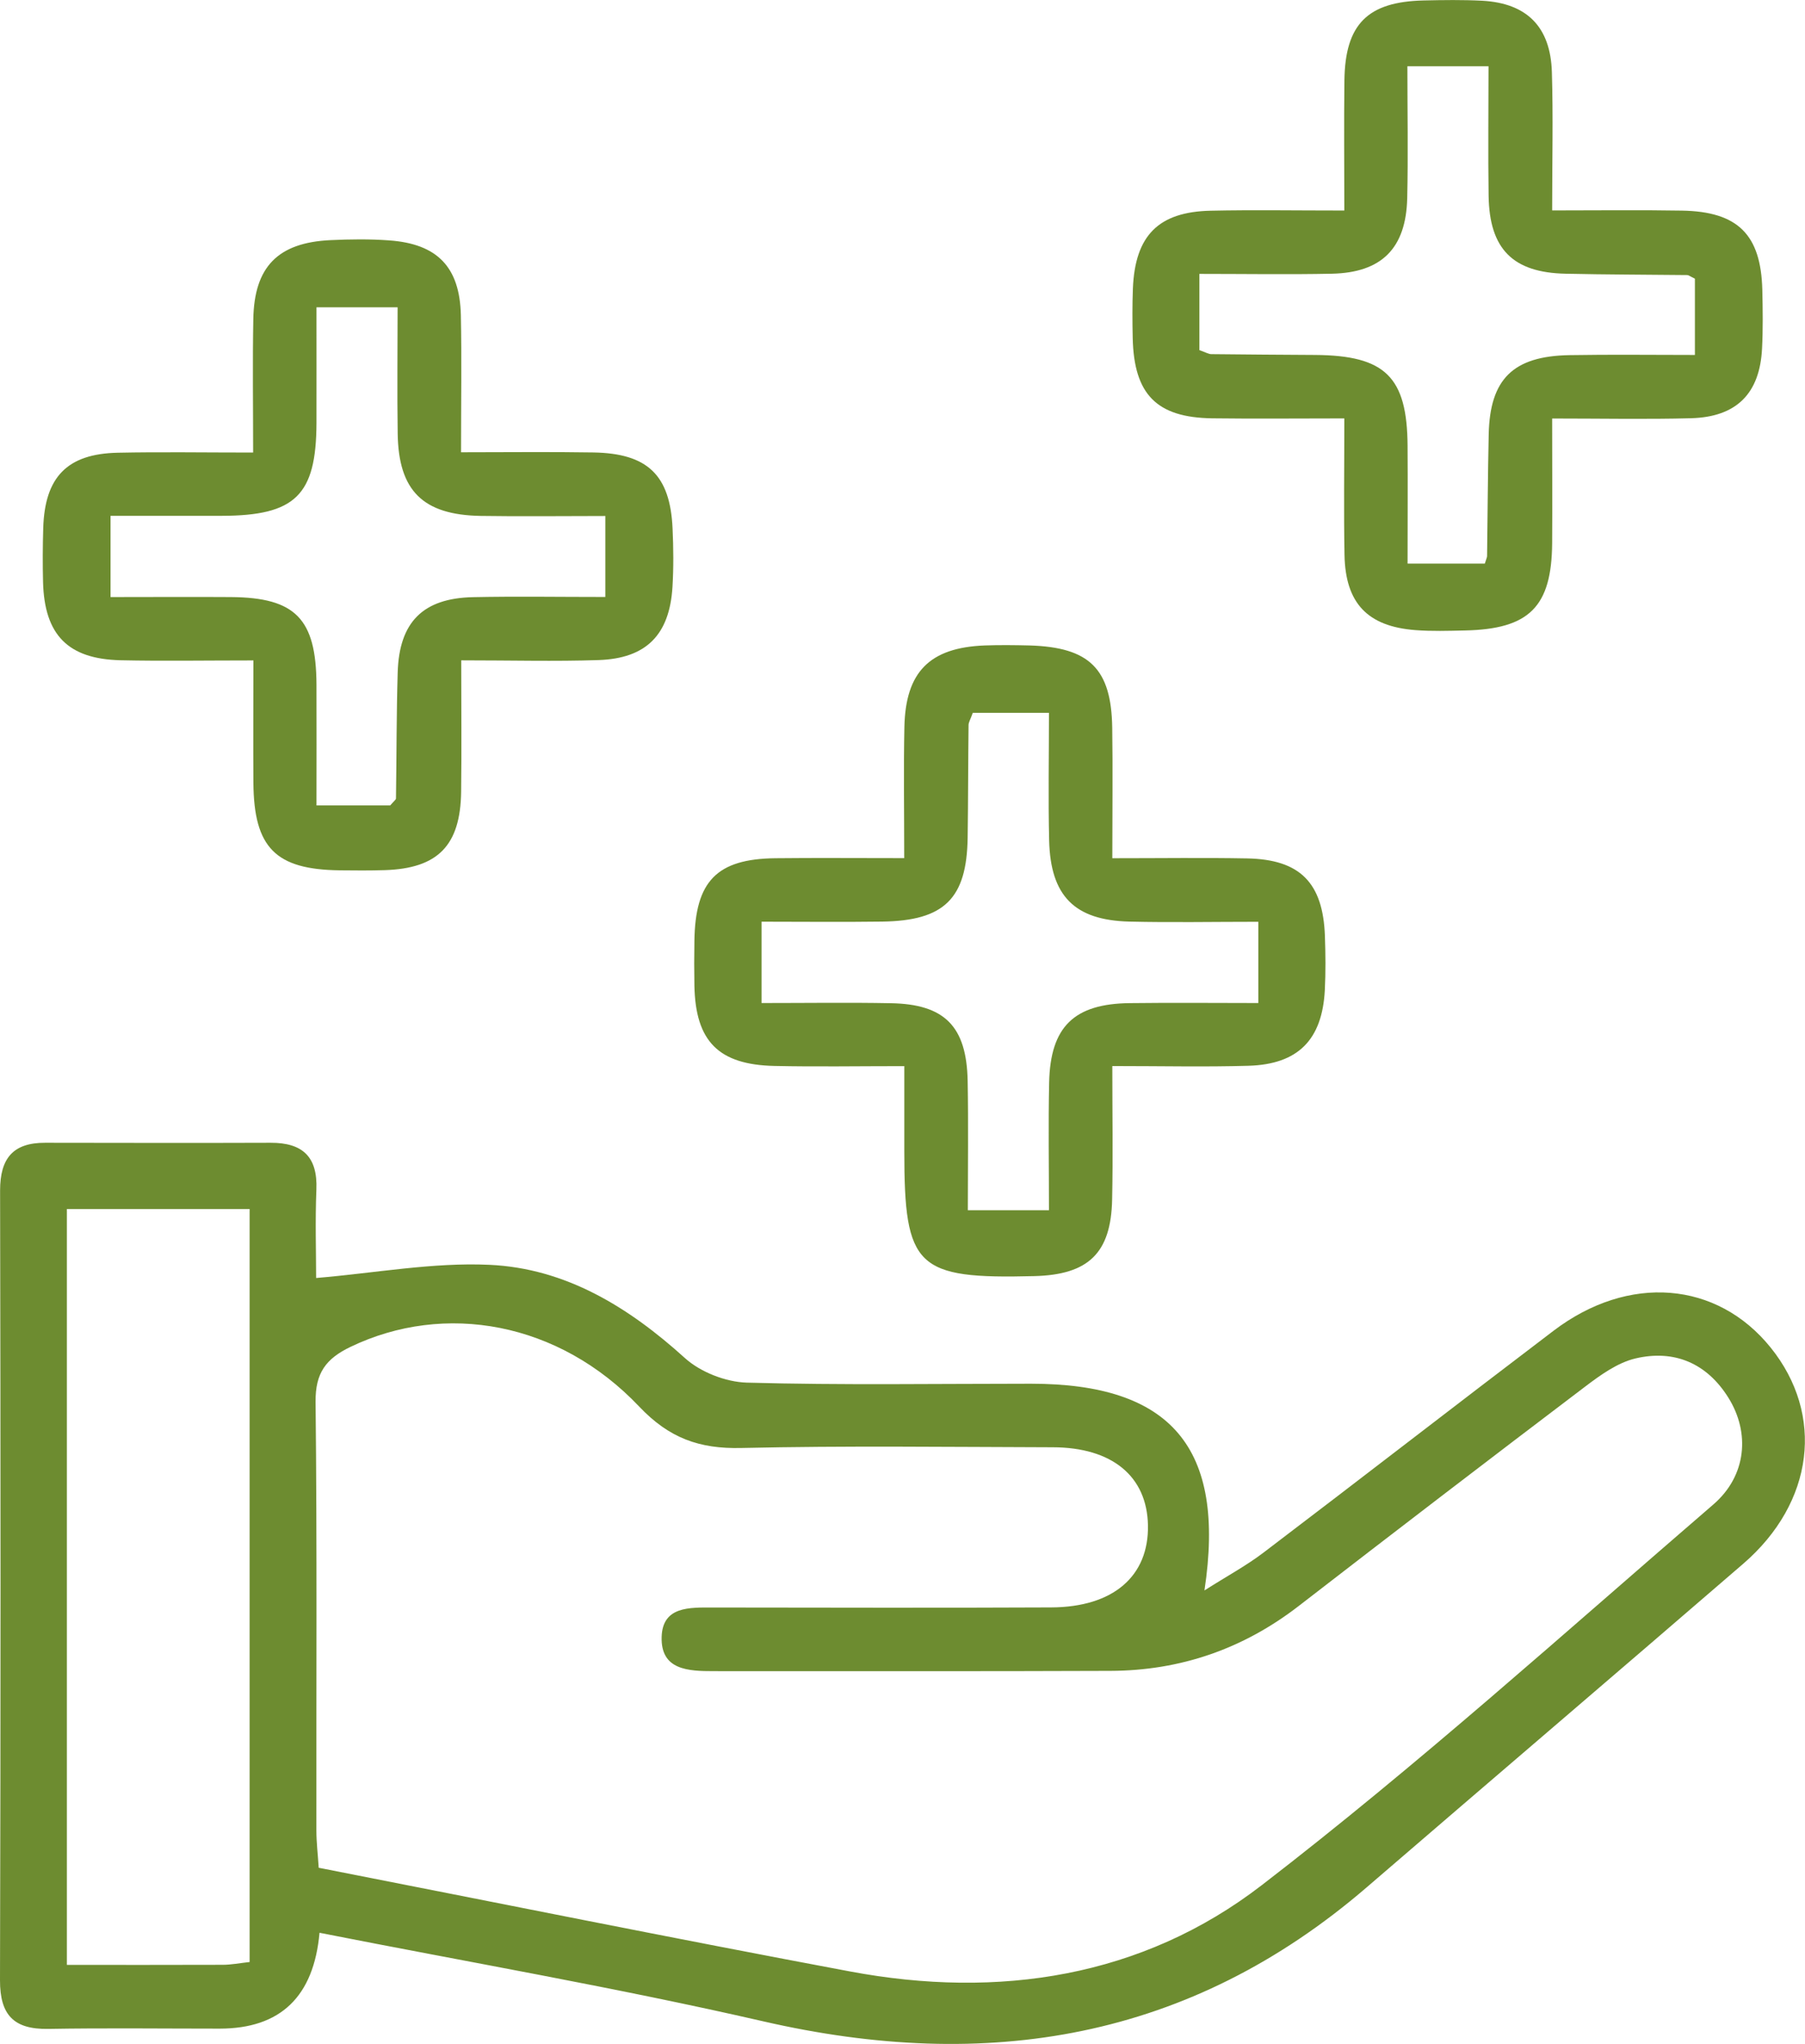
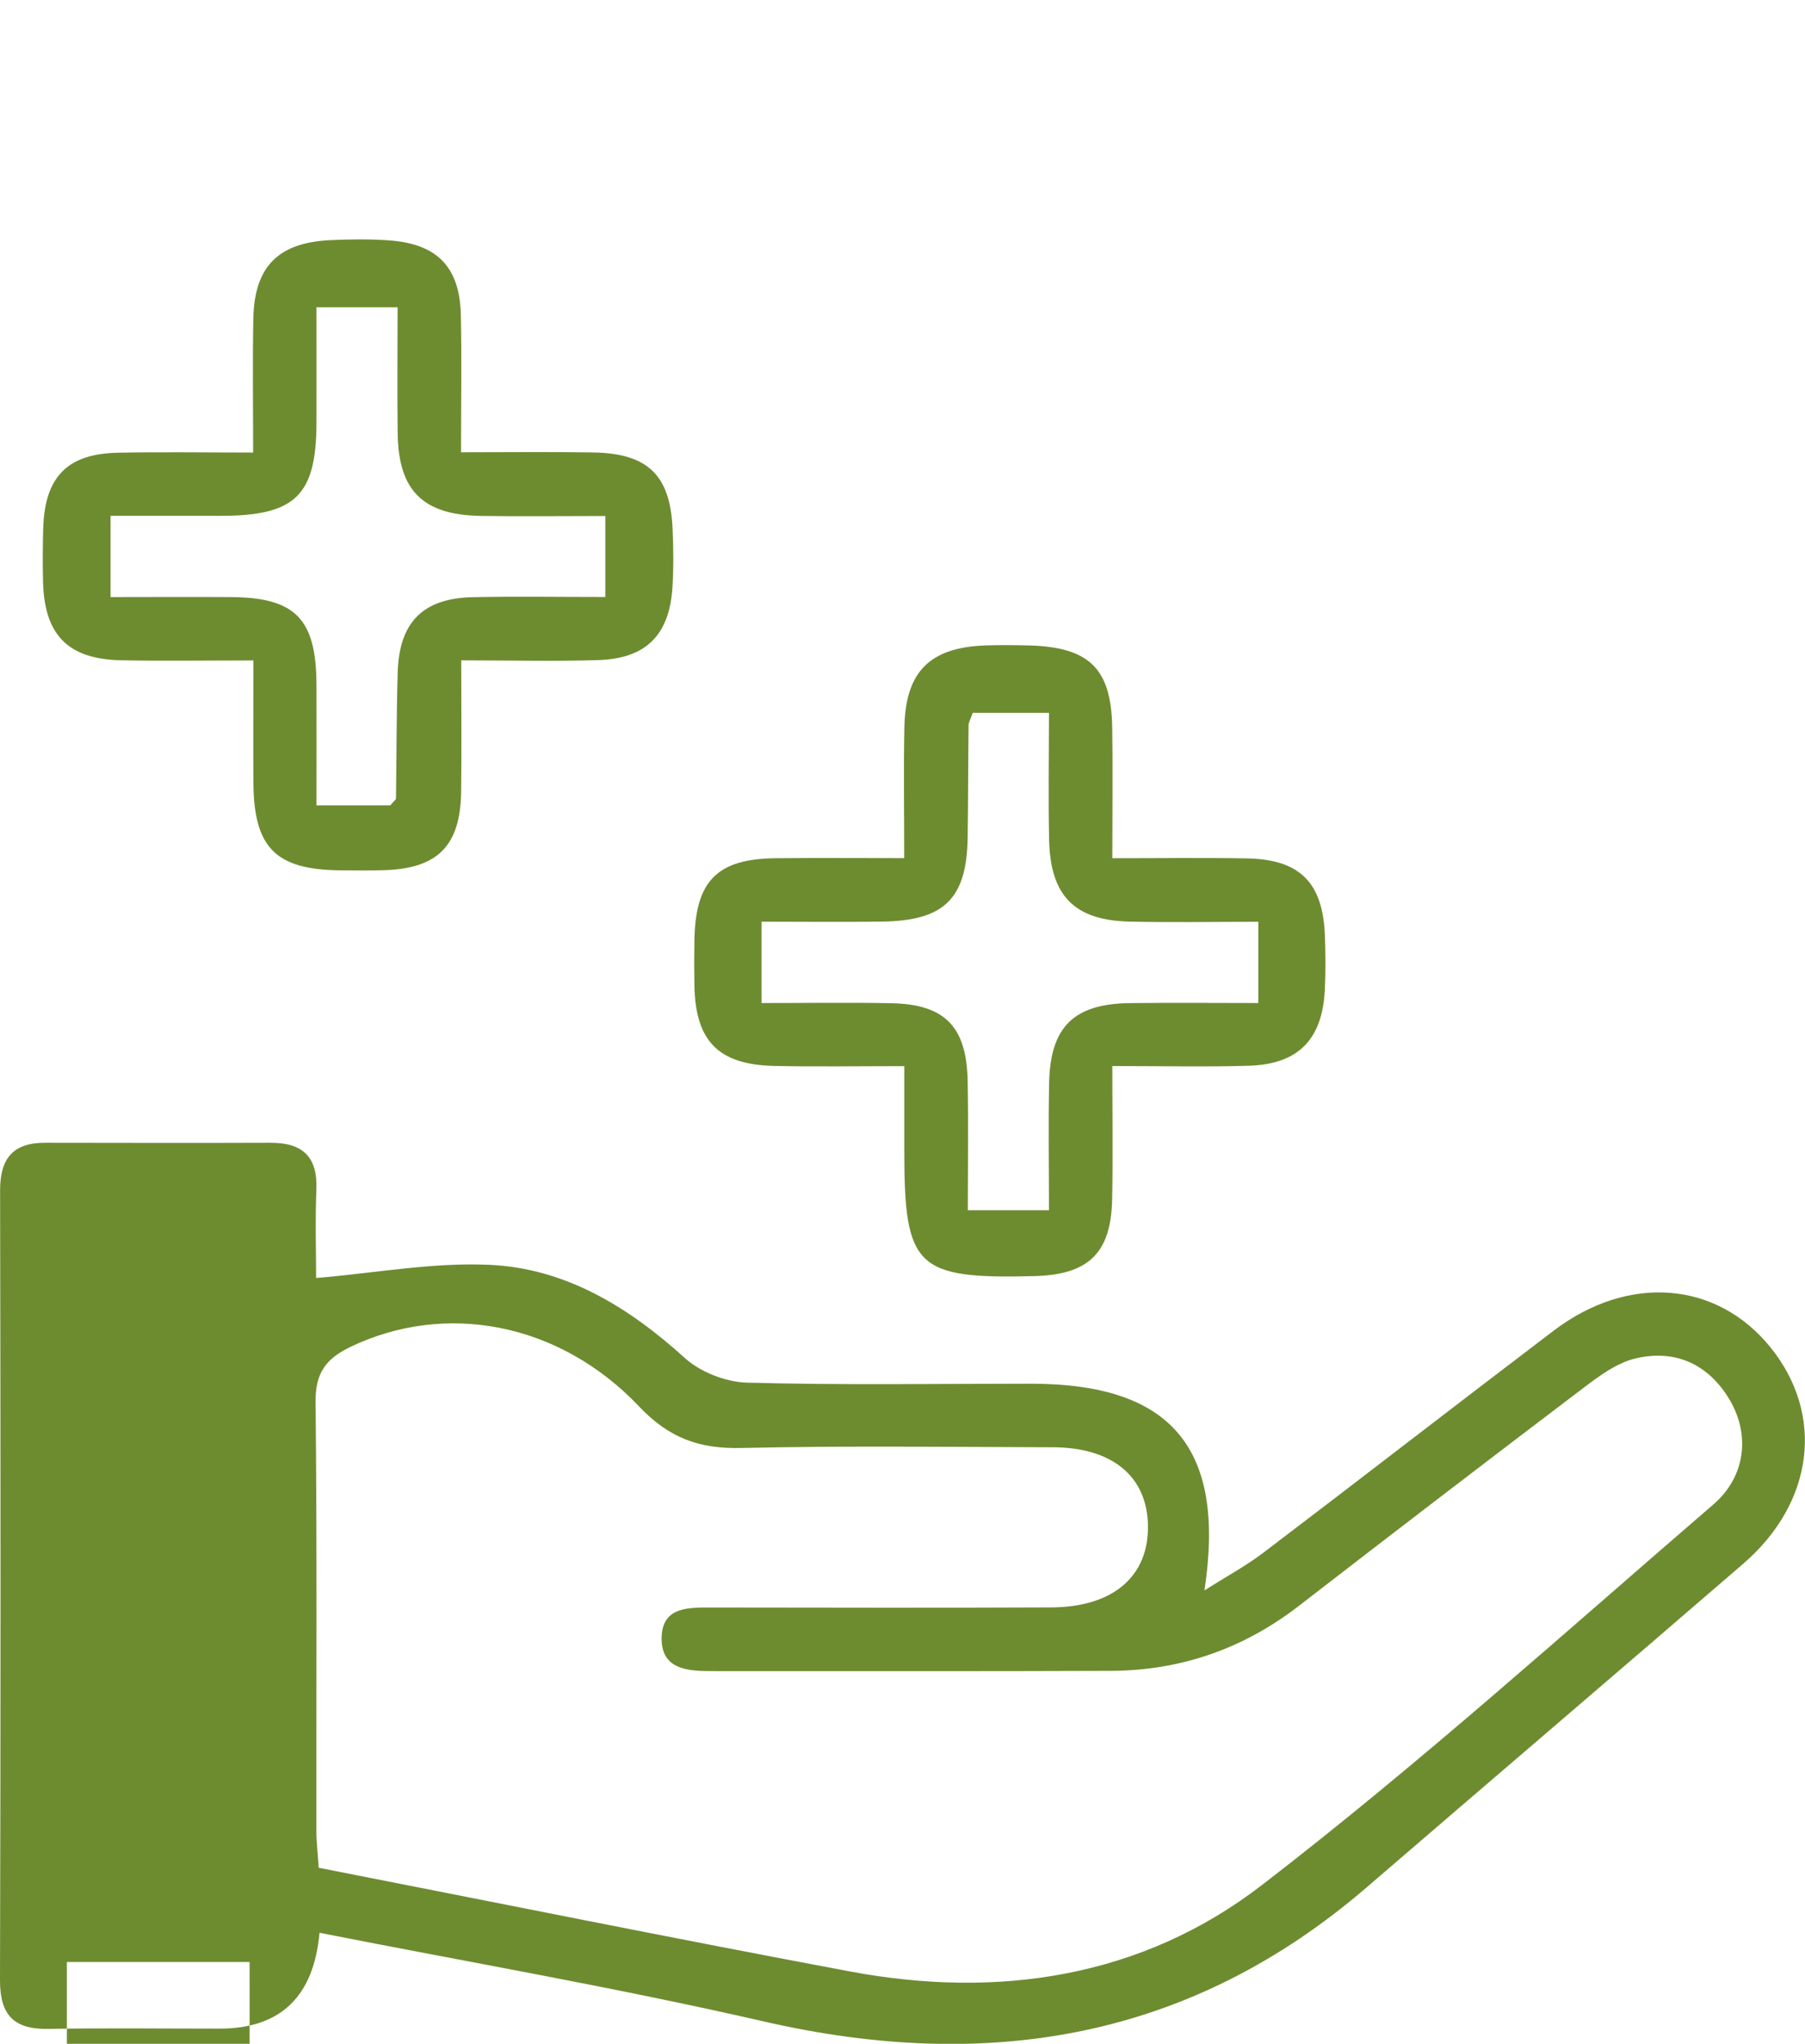
<svg xmlns="http://www.w3.org/2000/svg" id="b" viewBox="0 0 200.02 226.4">
  <defs>
    <style>
            .d {
                fill: #6D8C30;
                stroke-width: 0px;
            }
        </style>
  </defs>
  <g id="c">
-     <path class="d" d="M35.41,214.08q-.95,10.64-11.08,10.64c-6.33,0-12.67-.08-19,.03C1.53,224.81-.01,223.21,0,219.36c.08-29.16.07-58.32.01-87.49,0-3.56,1.44-5.29,4.99-5.28,8.33.01,16.66.03,25,0,3.52-.01,5.21,1.54,5.06,5.18-.14,3.48-.03,6.97-.03,9.8,6.56-.55,12.93-1.75,19.22-1.46,8.44.39,15.41,4.68,21.65,10.33,1.73,1.56,4.52,2.65,6.86,2.72,10.49.29,20.99.12,31.49.12,15.47,0,21.63,7.03,19.22,22.9,2.48-1.58,4.62-2.73,6.53-4.18,10.75-8.16,21.41-16.43,32.16-24.59,8.31-6.31,18.11-5.5,24.05,1.86,6,7.44,4.82,17.17-3.03,23.95-13.87,11.97-27.82,23.87-41.71,35.83-19.65,16.92-42.1,20.56-66.9,14.86-16.2-3.72-32.6-6.54-49.17-9.81ZM35.32,206.9c19.75,3.87,39.3,7.82,58.89,11.49,16.46,3.08,32.37.64,45.61-9.56,17.27-13.29,33.51-27.93,50.04-42.17,3.71-3.2,4.08-7.97,1.67-11.83-2.38-3.82-6-5.36-10.29-4.35-2,.47-3.89,1.84-5.58,3.12-10.62,8.05-21.2,16.15-31.74,24.3-6.16,4.76-13.11,7.16-20.85,7.19-14.66.06-29.32.02-43.99.03-2.8,0-5.87-.11-5.76-3.79.1-3.41,3.11-3.26,5.68-3.26,12.5.01,24.99.05,37.49-.01,6.88-.03,10.82-3.46,10.72-9.09-.1-5.43-3.96-8.64-10.57-8.65-11.5-.03-23-.18-34.49.08-4.64.11-7.99-1.08-11.32-4.59-8.9-9.38-21.54-11.63-31.99-6.61-2.73,1.31-3.9,2.9-3.87,6.08.17,15.83.07,31.66.09,47.49,0,1.3.16,2.6.26,4.16ZM27.66,217.34v-83.41H7.41v83.73c5.98,0,11.62.01,17.26-.01.95,0,1.91-.19,3-.31Z" />
+     <path class="d" d="M35.41,214.08q-.95,10.64-11.08,10.64c-6.33,0-12.67-.08-19,.03C1.53,224.81-.01,223.21,0,219.36c.08-29.16.07-58.32.01-87.49,0-3.56,1.44-5.29,4.99-5.28,8.33.01,16.66.03,25,0,3.52-.01,5.21,1.54,5.06,5.18-.14,3.48-.03,6.97-.03,9.8,6.56-.55,12.93-1.75,19.22-1.46,8.44.39,15.41,4.68,21.65,10.33,1.73,1.56,4.52,2.65,6.86,2.72,10.49.29,20.99.12,31.49.12,15.47,0,21.63,7.03,19.22,22.9,2.48-1.58,4.62-2.73,6.53-4.18,10.75-8.16,21.41-16.43,32.16-24.59,8.31-6.31,18.11-5.5,24.05,1.86,6,7.44,4.82,17.17-3.03,23.95-13.87,11.97-27.82,23.87-41.71,35.83-19.65,16.92-42.1,20.56-66.9,14.86-16.2-3.72-32.6-6.54-49.17-9.81ZM35.32,206.9c19.75,3.87,39.3,7.82,58.89,11.49,16.46,3.08,32.37.64,45.61-9.56,17.27-13.29,33.51-27.93,50.04-42.17,3.71-3.2,4.08-7.97,1.67-11.83-2.38-3.82-6-5.36-10.29-4.35-2,.47-3.89,1.84-5.58,3.12-10.62,8.05-21.2,16.15-31.74,24.3-6.16,4.76-13.11,7.16-20.85,7.19-14.66.06-29.32.02-43.99.03-2.8,0-5.87-.11-5.76-3.79.1-3.41,3.11-3.26,5.68-3.26,12.5.01,24.99.05,37.49-.01,6.88-.03,10.82-3.46,10.72-9.09-.1-5.43-3.96-8.64-10.57-8.65-11.5-.03-23-.18-34.49.08-4.64.11-7.99-1.08-11.32-4.59-8.9-9.38-21.54-11.63-31.99-6.61-2.73,1.31-3.9,2.9-3.87,6.08.17,15.83.07,31.66.09,47.49,0,1.3.16,2.6.26,4.16ZM27.66,217.34H7.41v83.73c5.98,0,11.62.01,17.26-.01.95,0,1.91-.19,3-.31Z" />
    <path class="d" d="M28.05,73.16c-5.38,0-10.03.08-14.67-.02-5.84-.13-8.45-2.8-8.61-8.64-.05-2-.04-4,.02-6,.17-5.66,2.66-8.23,8.25-8.35,4.8-.1,9.59-.02,15.01-.02,0-5.22-.07-10,.02-14.77.1-5.82,2.74-8.49,8.56-8.76,2.16-.1,4.34-.13,6.5.03,5.33.38,7.82,2.95,7.94,8.28.1,4.81.02,9.62.02,15.19,5.12,0,9.89-.06,14.66.02,6.02.1,8.51,2.51,8.78,8.41.1,2.16.12,4.34-.01,6.5-.33,5.29-2.9,7.91-8.19,8.09-4.82.16-9.64.03-15.22.03,0,5.04.05,9.8-.01,14.56-.08,5.96-2.58,8.49-8.46,8.68-1.66.05-3.33.04-5,.02-7.1-.09-9.5-2.5-9.56-9.68-.03-4.3,0-8.61,0-13.58ZM43.24,89.22c.44-.51.64-.64.64-.77.07-4.66.05-9.31.19-13.97.17-5.57,2.8-8.21,8.34-8.33,4.78-.1,9.57-.02,14.67-.02v-8.97c-4.87,0-9.34.06-13.81-.01-6.41-.11-9.11-2.79-9.2-9.12-.07-4.61-.01-9.22-.01-13.99h-8.99c0,4.54.01,8.69,0,12.84-.03,7.98-2.34,10.24-10.49,10.26-4.11.01-8.22,0-12.33,0v9c4.76,0,9.06-.03,13.37,0,7.12.06,9.41,2.41,9.45,9.67.02,4.43,0,8.86,0,13.41h8.17Z" />
    <path class="d" d="M100.2,95.07c0-5.29-.08-9.92.02-14.55.13-6.1,2.81-8.78,8.89-9.02,1.66-.06,3.33-.04,4.99,0,6.63.2,9.05,2.58,9.15,9.1.07,4.61.01,9.23.01,14.47,5.38,0,10.16-.07,14.94.02,5.86.11,8.41,2.69,8.62,8.6.07,2,.09,4-.01,5.99-.29,5.5-2.96,8.22-8.46,8.38-4.8.14-9.6.03-15.09.03,0,5.23.08,10-.02,14.78-.12,5.94-2.62,8.34-8.62,8.49-13.09.33-14.41-.94-14.41-13.85,0-2.95,0-5.9,0-9.41-5.13,0-9.75.08-14.37-.02-6.21-.13-8.76-2.72-8.89-8.86-.03-1.66-.03-3.33,0-5,.09-6.61,2.49-9.08,8.98-9.15,4.47-.05,8.95-.01,14.28-.01ZM116.23,78.96h-8.43c-.26.73-.46,1.03-.47,1.34-.05,4.16-.04,8.33-.1,12.49-.1,6.75-2.58,9.2-9.46,9.3-4.45.06-8.9.01-13.38.01v9.01c5.06,0,9.7-.07,14.35.02,5.94.11,8.37,2.56,8.49,8.59.09,4.77.02,9.55.02,14.34h8.99c0-4.91-.08-9.54.02-14.16.14-6.17,2.76-8.71,8.94-8.78,4.75-.06,9.51-.01,14.24-.01v-9c-5,0-9.64.09-14.28-.02-6.09-.15-8.75-2.84-8.9-8.99-.11-4.63-.02-9.26-.02-14.12Z" />
-     <path class="d" d="M172,46.35c0,4.95.03,9.39,0,13.84-.06,7.03-2.54,9.5-9.67,9.65-1.83.04-3.67.1-5.49-.04-5.3-.41-7.75-2.98-7.85-8.33-.09-4.8-.02-9.6-.02-15.12-5.14,0-9.89.05-14.65-.01-6.15-.09-8.66-2.65-8.8-8.89-.04-1.83-.05-3.66.02-5.49.24-5.87,2.83-8.5,8.64-8.62,4.65-.1,9.31-.02,14.79-.02,0-4.93-.05-9.68.01-14.42.08-6.22,2.57-8.71,8.78-8.85,2.16-.05,4.33-.08,6.49.03,4.94.27,7.57,2.88,7.72,7.91.15,4.94.03,9.89.03,15.32,5.14,0,9.75-.06,14.37.02,6.21.1,8.77,2.66,8.92,8.79.05,2.16.08,4.33-.03,6.49-.25,4.99-2.83,7.58-7.87,7.72-4.95.13-9.9.03-15.39.03ZM132.92,38.79c.71.25,1.02.44,1.32.44,3.83.05,7.66.06,11.48.09,7.78.05,10.21,2.42,10.26,10.06.03,4.29,0,8.57,0,13.05h8.56c.16-.53.25-.68.25-.84.06-4.49.08-8.98.18-13.47.13-6.13,2.7-8.67,8.94-8.78,4.61-.08,9.23-.02,13.91-.02v-8.45c-.56-.27-.7-.4-.85-.4-4.49-.05-8.99-.05-13.48-.15-5.84-.12-8.44-2.73-8.53-8.62-.07-4.77-.01-9.54-.01-14.36h-8.99c0,5.05.09,9.84-.02,14.63-.14,5.55-2.84,8.23-8.34,8.35-4.79.1-9.58.02-14.69.02v8.45Z" />
  </g>
</svg>